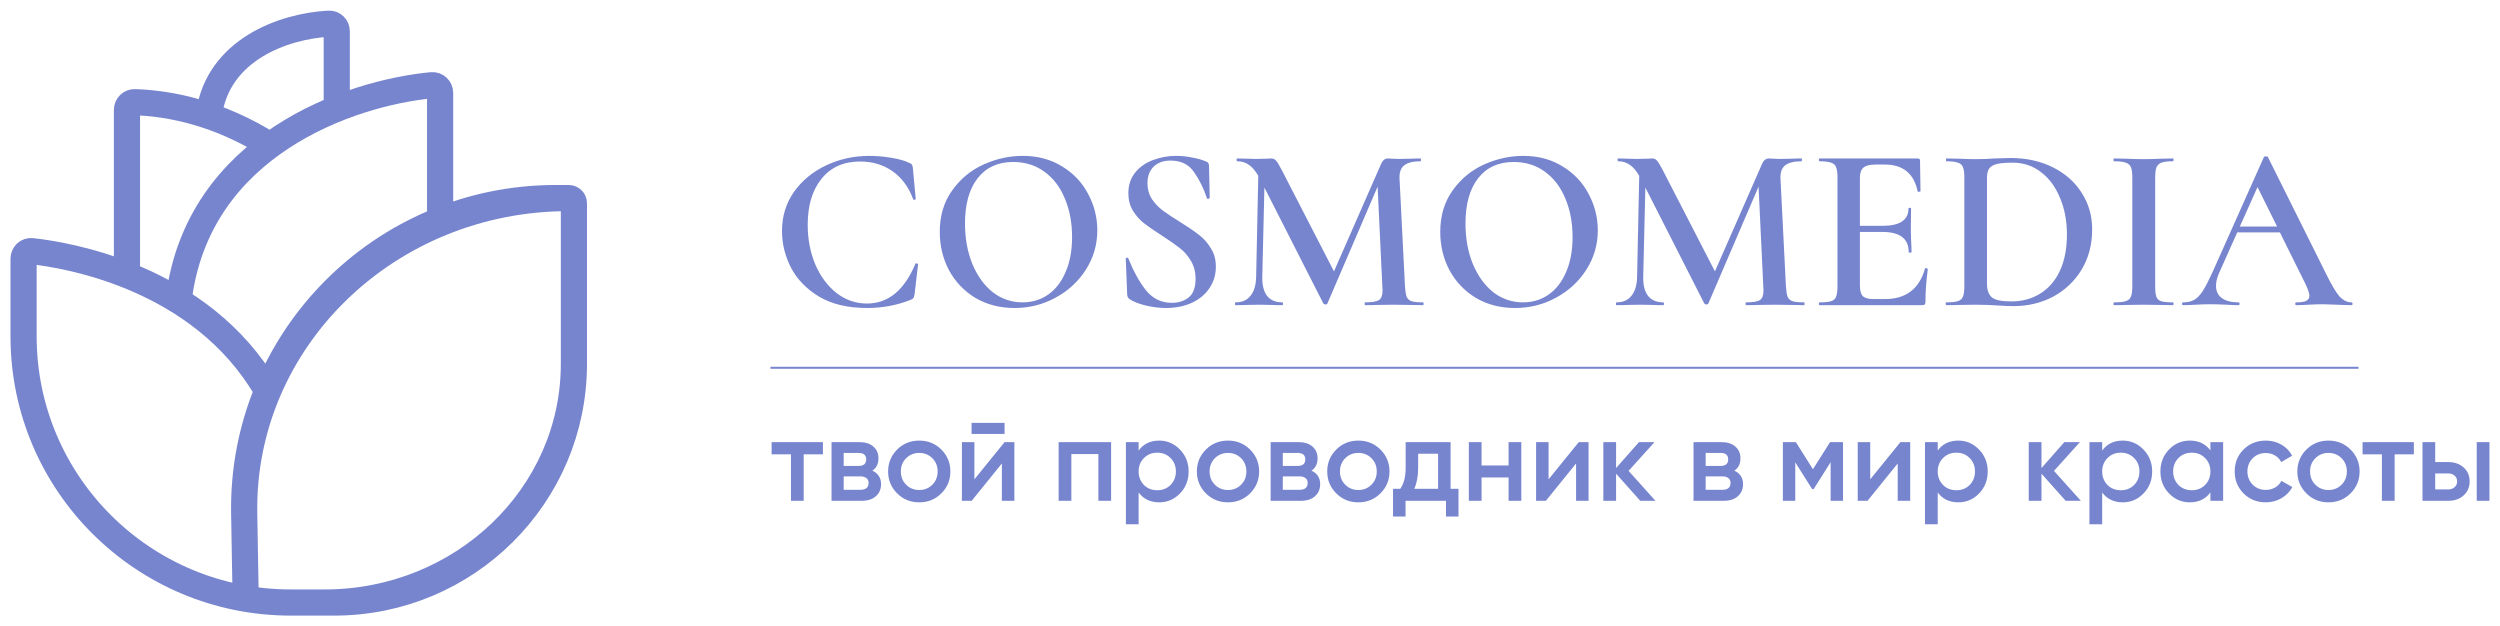
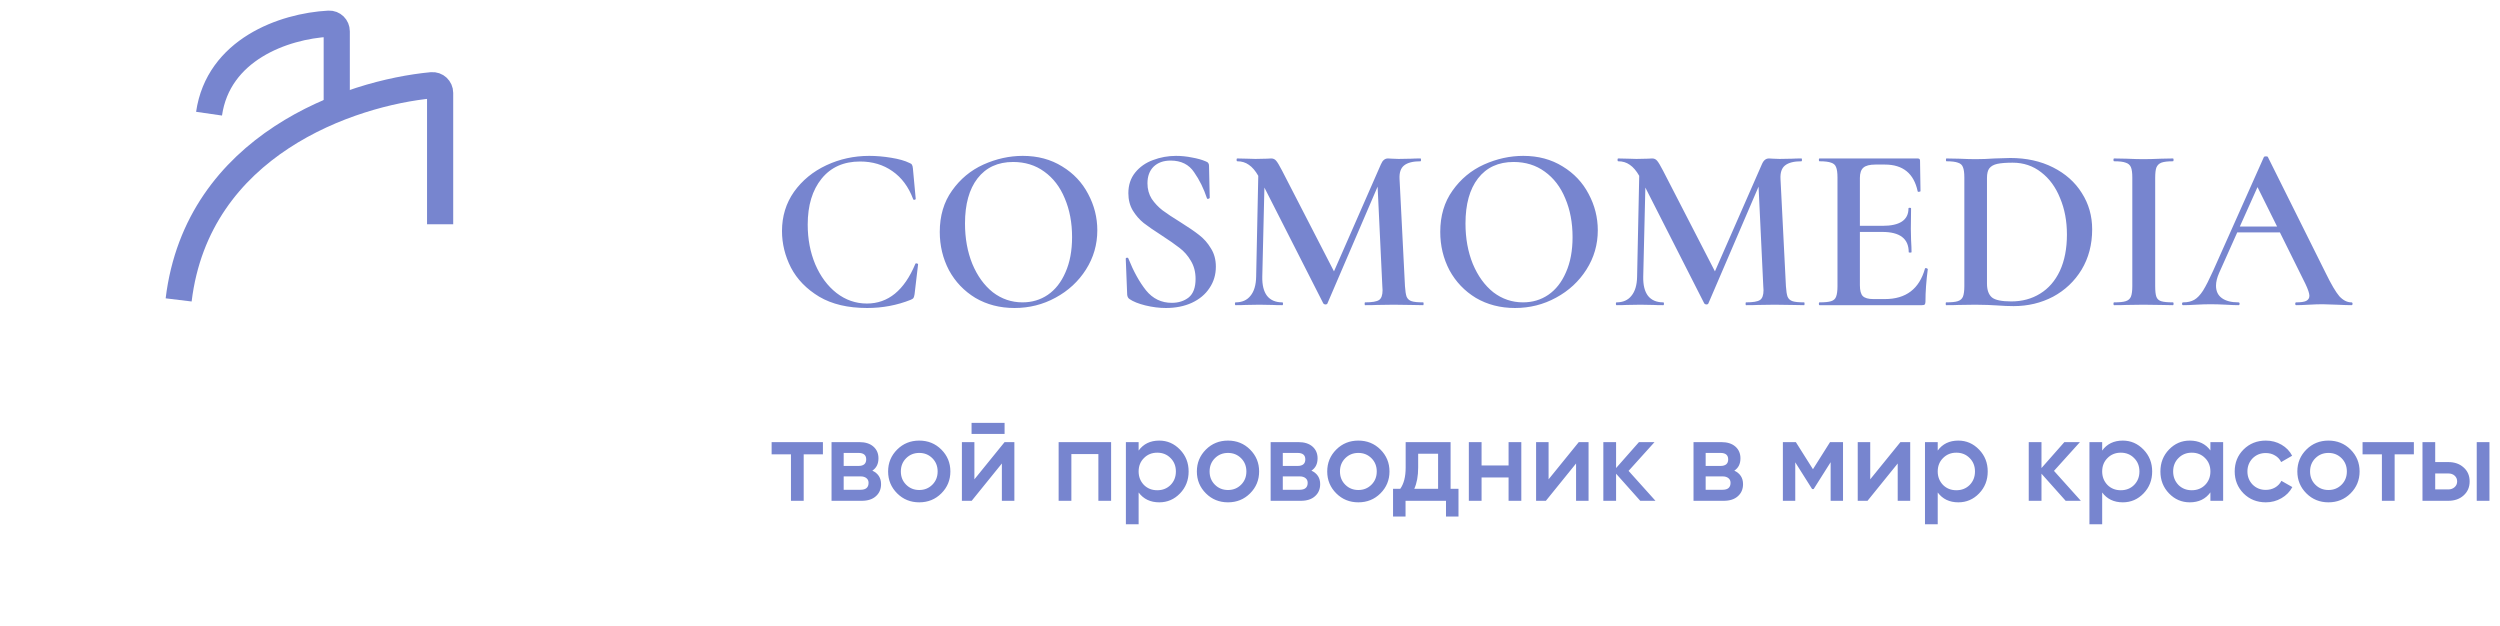
<svg xmlns="http://www.w3.org/2000/svg" width="1242" height="311" viewBox="0 0 1242 311" fill="none">
  <path d="M431.849 77.439C435.364 77.439 438.996 77.75 442.746 78.372C446.573 78.994 449.581 79.849 451.768 80.938C452.471 81.171 452.9 81.482 453.057 81.871C453.291 82.182 453.447 82.765 453.525 83.62L454.931 98.781C454.931 99.015 454.736 99.17 454.346 99.248C453.955 99.326 453.721 99.209 453.643 98.898C451.377 92.834 447.94 88.207 443.332 85.02C438.801 81.832 433.45 80.238 427.279 80.238C419.156 80.238 412.789 83.076 408.181 88.752C403.572 94.427 401.268 102.047 401.268 111.61C401.268 118.763 402.517 125.333 405.017 131.32C407.595 137.306 411.11 142.049 415.562 145.548C420.093 149.047 425.131 150.796 430.677 150.796C441.222 150.796 449.229 144.265 454.697 131.203C454.775 130.892 455.009 130.775 455.4 130.853C455.869 130.931 456.103 131.086 456.103 131.32L454.346 146.248C454.189 147.181 453.994 147.803 453.76 148.114C453.603 148.347 453.174 148.619 452.471 148.93C445.675 151.651 438.449 153.012 430.794 153.012C421.265 153.012 413.336 151.146 407.009 147.414C400.682 143.604 395.995 138.784 392.949 132.952C389.98 127.121 388.496 121.057 388.496 114.759C388.496 107.45 390.488 100.958 394.472 95.283C398.534 89.607 403.884 85.214 410.524 82.104C417.164 78.994 424.272 77.439 431.849 77.439ZM504.018 153.012C496.753 153.012 490.27 151.34 484.568 147.997C478.943 144.576 474.569 139.989 471.444 134.235C468.398 128.404 466.875 122.067 466.875 115.225C466.875 107.217 468.906 100.375 472.968 94.7C477.03 88.946 482.224 84.631 488.551 81.754C494.957 78.877 501.479 77.439 508.119 77.439C515.539 77.439 522.062 79.188 527.686 82.687C533.31 86.108 537.606 90.656 540.575 96.332C543.621 102.008 545.144 108.034 545.144 114.409C545.144 121.484 543.27 127.976 539.52 133.885C535.771 139.794 530.732 144.459 524.405 147.88C518.156 151.301 511.36 153.012 504.018 153.012ZM508.001 150.213C512.688 150.213 516.867 148.969 520.539 146.481C524.288 143.915 527.217 140.183 529.326 135.285C531.514 130.387 532.607 124.555 532.607 117.791C532.607 110.638 531.396 104.224 528.975 98.548C526.631 92.872 523.234 88.441 518.781 85.253C514.407 82.065 509.251 80.471 503.315 80.471C495.738 80.471 489.84 83.192 485.622 88.635C481.482 94 479.412 101.464 479.412 111.027C479.412 118.413 480.623 125.1 483.044 131.086C485.544 137.073 488.942 141.777 493.238 145.198C497.612 148.541 502.534 150.213 508.001 150.213ZM570.059 91.084C570.059 93.961 570.762 96.527 572.168 98.781C573.652 100.958 575.448 102.863 577.557 104.496C579.745 106.129 582.674 108.072 586.345 110.327C590.329 112.815 593.453 114.953 595.719 116.742C598.062 118.53 600.015 120.746 601.577 123.389C603.218 125.955 604.038 128.987 604.038 132.486C604.038 136.451 602.983 139.989 600.874 143.099C598.843 146.209 595.914 148.658 592.086 150.446C588.337 152.157 584.041 153.012 579.198 153.012C575.917 153.012 572.519 152.584 569.004 151.729C565.567 150.874 562.95 149.824 561.154 148.58C560.451 148.114 560.06 147.375 559.982 146.364L559.279 128.637V128.521C559.279 128.21 559.474 128.054 559.865 128.054C560.255 127.976 560.49 128.093 560.568 128.404C563.145 134.857 566.075 140.144 569.355 144.265C572.714 148.386 576.972 150.446 582.127 150.446C585.486 150.446 588.298 149.552 590.563 147.764C592.829 145.898 593.961 142.827 593.961 138.55C593.961 135.129 593.18 132.136 591.618 129.57C590.134 127.005 588.259 124.866 585.994 123.156C583.806 121.445 580.799 119.346 576.972 116.858C573.222 114.448 570.293 112.426 568.184 110.794C566.075 109.083 564.278 107.023 562.794 104.613C561.31 102.125 560.568 99.248 560.568 95.982C560.568 91.939 561.7 88.518 563.966 85.719C566.231 82.92 569.16 80.86 572.753 79.538C576.425 78.139 580.252 77.439 584.236 77.439C586.892 77.439 589.548 77.711 592.204 78.255C594.859 78.722 597.086 79.344 598.882 80.121C599.585 80.355 600.054 80.666 600.288 81.054C600.523 81.365 600.64 81.793 600.64 82.337L600.991 98.198C600.991 98.431 600.757 98.626 600.288 98.781C599.898 98.859 599.663 98.743 599.585 98.431C598.023 93.689 595.914 89.412 593.258 85.603C590.68 81.715 586.775 79.772 581.541 79.772C578.026 79.772 575.214 80.782 573.105 82.804C571.074 84.825 570.059 87.585 570.059 91.084ZM707.01 150.213C707.167 150.213 707.245 150.446 707.245 150.913C707.245 151.379 707.167 151.612 707.01 151.612C704.433 151.612 702.363 151.574 700.801 151.496L692.364 151.379L684.162 151.496C682.756 151.574 680.764 151.612 678.187 151.612C678.03 151.612 677.952 151.379 677.952 150.913C677.952 150.446 678.03 150.213 678.187 150.213C681.624 150.213 683.928 149.824 685.1 149.047C686.271 148.269 686.857 146.636 686.857 144.148L686.74 142.166L684.397 92.717L659.44 150.796C659.283 151.107 658.971 151.263 658.502 151.263C658.112 151.263 657.76 151.107 657.448 150.796L628.155 93.183L627.101 137.501C627.023 141.622 627.804 144.77 629.444 146.947C631.163 149.124 633.701 150.213 637.06 150.213C637.294 150.213 637.412 150.446 637.412 150.913C637.412 151.379 637.294 151.612 637.06 151.612C634.951 151.612 633.311 151.574 632.139 151.496L625.695 151.379L618.782 151.496C617.61 151.574 615.97 151.612 613.86 151.612C613.626 151.612 613.509 151.379 613.509 150.913C613.509 150.446 613.626 150.213 613.86 150.213C617.063 150.213 619.524 149.124 621.242 146.947C623.039 144.77 623.976 141.622 624.054 137.501L625.109 87.352C623.703 84.864 622.141 83.037 620.422 81.871C618.782 80.704 616.868 80.121 614.681 80.121C614.446 80.121 614.329 79.888 614.329 79.422C614.329 78.955 614.446 78.722 614.681 78.722L619.719 78.838C620.734 78.916 622.062 78.955 623.703 78.955L629.21 78.838C629.835 78.761 630.616 78.722 631.553 78.722C632.569 78.722 633.389 79.111 634.014 79.888C634.639 80.588 635.615 82.221 636.943 84.786L662.72 134.818L686.037 81.638C686.506 80.549 687.014 79.81 687.56 79.422C688.107 78.955 688.771 78.722 689.552 78.722C690.099 78.722 690.802 78.761 691.661 78.838C692.52 78.916 693.575 78.955 694.825 78.955L701.152 78.838C702.167 78.761 703.691 78.722 705.722 78.722C705.878 78.722 705.956 78.955 705.956 79.422C705.956 79.888 705.878 80.121 705.722 80.121C701.972 80.121 699.238 80.821 697.52 82.221C695.879 83.542 695.137 85.758 695.293 88.868L697.988 142.166C698.145 144.576 698.418 146.325 698.809 147.414C699.277 148.502 700.097 149.241 701.269 149.63C702.441 150.019 704.355 150.213 707.01 150.213ZM752.66 153.012C745.395 153.012 738.912 151.34 733.21 147.997C727.585 144.576 723.211 139.989 720.087 134.235C717.04 128.404 715.517 122.067 715.517 115.225C715.517 107.217 717.548 100.375 721.61 94.7C725.672 88.946 730.866 84.631 737.193 81.754C743.599 78.877 750.121 77.439 756.761 77.439C764.181 77.439 770.704 79.188 776.328 82.687C781.952 86.108 786.249 90.656 789.217 96.332C792.263 102.008 793.786 108.034 793.786 114.409C793.786 121.484 791.912 127.976 788.162 133.885C784.413 139.794 779.375 144.459 773.047 147.88C766.798 151.301 760.003 153.012 752.66 153.012ZM756.644 150.213C761.33 150.213 765.509 148.969 769.181 146.481C772.93 143.915 775.859 140.183 777.969 135.285C780.156 130.387 781.249 124.555 781.249 117.791C781.249 110.638 780.039 104.224 777.617 98.548C775.274 92.872 771.876 88.441 767.423 85.253C763.049 82.065 757.893 80.471 751.957 80.471C744.38 80.471 738.482 83.192 734.264 88.635C730.124 94 728.054 101.464 728.054 111.027C728.054 118.413 729.265 125.1 731.686 131.086C734.186 137.073 737.584 141.777 741.88 145.198C746.255 148.541 751.176 150.213 756.644 150.213ZM896.267 150.213C896.423 150.213 896.501 150.446 896.501 150.913C896.501 151.379 896.423 151.612 896.267 151.612C893.689 151.612 891.619 151.574 890.057 151.496L881.621 151.379L873.419 151.496C872.013 151.574 870.021 151.612 867.443 151.612C867.287 151.612 867.209 151.379 867.209 150.913C867.209 150.446 867.287 150.213 867.443 150.213C870.88 150.213 873.185 149.824 874.356 149.047C875.528 148.269 876.114 146.636 876.114 144.148L875.997 142.166L873.653 92.717L848.696 150.796C848.54 151.107 848.227 151.263 847.759 151.263C847.368 151.263 847.017 151.107 846.704 150.796L817.412 93.183L816.357 137.501C816.279 141.622 817.06 144.77 818.701 146.947C820.419 149.124 822.958 150.213 826.317 150.213C826.551 150.213 826.668 150.446 826.668 150.913C826.668 151.379 826.551 151.612 826.317 151.612C824.208 151.612 822.567 151.574 821.396 151.496L814.951 151.379L808.038 151.496C806.867 151.574 805.226 151.612 803.117 151.612C802.883 151.612 802.766 151.379 802.766 150.913C802.766 150.446 802.883 150.213 803.117 150.213C806.32 150.213 808.78 149.124 810.499 146.947C812.295 144.77 813.233 141.622 813.311 137.501L814.365 87.352C812.959 84.864 811.397 83.037 809.679 81.871C808.038 80.704 806.124 80.121 803.937 80.121C803.703 80.121 803.586 79.888 803.586 79.422C803.586 78.955 803.703 78.722 803.937 78.722L808.976 78.838C809.991 78.916 811.319 78.955 812.959 78.955L818.466 78.838C819.091 78.761 819.872 78.722 820.81 78.722C821.825 78.722 822.645 79.111 823.27 79.888C823.895 80.588 824.872 82.221 826.199 84.786L851.977 134.818L875.294 81.638C875.762 80.549 876.27 79.81 876.817 79.422C877.364 78.955 878.028 78.722 878.809 78.722C879.356 78.722 880.059 78.761 880.918 78.838C881.777 78.916 882.832 78.955 884.081 78.955L890.409 78.838C891.424 78.761 892.947 78.722 894.978 78.722C895.134 78.722 895.212 78.955 895.212 79.422C895.212 79.888 895.134 80.121 894.978 80.121C891.229 80.121 888.495 80.821 886.776 82.221C885.136 83.542 884.394 85.758 884.55 88.868L887.245 142.166C887.401 144.576 887.675 146.325 888.065 147.414C888.534 148.502 889.354 149.241 890.526 149.63C891.697 150.019 893.611 150.213 896.267 150.213ZM956.332 133.419C956.332 133.263 956.488 133.186 956.801 133.186C957.035 133.186 957.23 133.263 957.387 133.419C957.621 133.497 957.738 133.574 957.738 133.652C956.957 139.561 956.567 144.965 956.567 149.863C956.567 150.485 956.449 150.952 956.215 151.263C955.981 151.496 955.512 151.612 954.809 151.612H903.957C903.723 151.612 903.606 151.379 903.606 150.913C903.606 150.446 903.723 150.213 903.957 150.213C906.613 150.213 908.527 150.019 909.699 149.63C910.948 149.241 911.769 148.502 912.159 147.414C912.628 146.248 912.862 144.498 912.862 142.166V88.168C912.862 85.836 912.628 84.126 912.159 83.037C911.769 81.948 910.948 81.21 909.699 80.821C908.449 80.355 906.535 80.121 903.957 80.121C903.723 80.121 903.606 79.888 903.606 79.422C903.606 78.955 903.723 78.722 903.957 78.722H952.7C953.481 78.722 953.872 79.072 953.872 79.772L954.106 94.933C954.106 95.088 953.872 95.205 953.403 95.283C953.012 95.36 952.778 95.283 952.7 95.049C950.825 86.186 945.396 81.754 936.413 81.754H931.727C928.914 81.754 926.923 82.26 925.751 83.27C924.579 84.281 923.993 85.992 923.993 88.402V112.193H935.242C943.834 112.193 948.13 109.316 948.13 103.563C948.13 103.33 948.326 103.213 948.716 103.213C949.185 103.213 949.419 103.33 949.419 103.563L949.302 113.709L949.419 119.191C949.575 121.679 949.654 123.7 949.654 125.255C949.654 125.411 949.419 125.488 948.951 125.488C948.482 125.488 948.247 125.411 948.247 125.255C948.247 118.569 943.873 115.225 935.124 115.225H923.993V141.699C923.993 144.265 924.462 146.053 925.399 147.064C926.415 148.075 928.172 148.58 930.672 148.58H936.413C946.88 148.58 953.52 143.526 956.332 133.419ZM1000.37 152.079C997.951 152.079 995.139 151.962 991.936 151.729C990.764 151.651 989.28 151.574 987.484 151.496C985.687 151.418 983.656 151.379 981.391 151.379L973.072 151.496C971.588 151.574 969.518 151.612 966.862 151.612C966.706 151.612 966.628 151.379 966.628 150.913C966.628 150.446 966.706 150.213 966.862 150.213C969.518 150.213 971.431 150.019 972.603 149.63C973.853 149.241 974.712 148.502 975.181 147.414C975.65 146.248 975.884 144.498 975.884 142.166V88.168C975.884 85.836 975.65 84.126 975.181 83.037C974.79 81.948 973.97 81.21 972.72 80.821C971.471 80.355 969.557 80.121 966.979 80.121C966.823 80.121 966.745 79.888 966.745 79.422C966.745 78.955 966.823 78.722 966.979 78.722L973.189 78.838C976.626 78.994 979.36 79.072 981.391 79.072C984.515 79.072 987.679 78.955 990.882 78.722C994.787 78.566 997.404 78.489 998.732 78.489C1006.7 78.489 1013.77 80.044 1019.94 83.154C1026.11 86.264 1030.88 90.501 1034.23 95.866C1037.67 101.23 1039.39 107.256 1039.39 113.943C1039.39 121.484 1037.63 128.171 1034.12 134.002C1030.6 139.756 1025.88 144.226 1019.94 147.414C1014 150.524 1007.48 152.079 1000.37 152.079ZM999.201 149.746C1004.59 149.746 1009.36 148.464 1013.5 145.898C1017.71 143.332 1020.99 139.561 1023.34 134.585C1025.68 129.531 1026.85 123.506 1026.85 116.508C1026.85 109.822 1025.72 103.796 1023.45 98.431C1021.27 92.989 1018.14 88.713 1014.08 85.603C1010.02 82.415 1005.29 80.821 999.904 80.821C996.623 80.821 994.084 81.016 992.288 81.404C990.491 81.793 989.163 82.532 988.304 83.62C987.523 84.631 987.132 86.225 987.132 88.402V140.883C987.132 144.071 987.952 146.364 989.593 147.764C991.233 149.086 994.436 149.746 999.201 149.746ZM1070.7 142.166C1070.7 144.576 1070.89 146.325 1071.28 147.414C1071.67 148.502 1072.46 149.241 1073.63 149.63C1074.88 150.019 1076.83 150.213 1079.49 150.213C1079.72 150.213 1079.84 150.446 1079.84 150.913C1079.84 151.379 1079.72 151.612 1079.49 151.612C1076.99 151.612 1074.99 151.574 1073.51 151.496L1064.84 151.379L1056.4 151.496C1054.92 151.574 1052.89 151.612 1050.31 151.612C1050.08 151.612 1049.96 151.379 1049.96 150.913C1049.96 150.446 1050.08 150.213 1050.31 150.213C1052.97 150.213 1054.88 150.019 1056.05 149.63C1057.3 149.241 1058.16 148.502 1058.63 147.414C1059.1 146.248 1059.33 144.498 1059.33 142.166V88.168C1059.33 85.836 1059.1 84.126 1058.63 83.037C1058.16 81.948 1057.3 81.21 1056.05 80.821C1054.88 80.355 1052.97 80.121 1050.31 80.121C1050.08 80.121 1049.96 79.888 1049.96 79.422C1049.96 78.955 1050.08 78.722 1050.31 78.722L1056.4 78.838C1059.84 78.994 1062.65 79.072 1064.84 79.072C1067.26 79.072 1070.19 78.994 1073.63 78.838L1079.49 78.722C1079.72 78.722 1079.84 78.955 1079.84 79.422C1079.84 79.888 1079.72 80.121 1079.49 80.121C1076.91 80.121 1074.99 80.355 1073.74 80.821C1072.57 81.288 1071.75 82.104 1071.28 83.27C1070.89 84.359 1070.7 86.069 1070.7 88.402V142.166ZM1168.17 150.213C1168.56 150.213 1168.75 150.446 1168.75 150.913C1168.75 151.379 1168.56 151.612 1168.17 151.612C1166.68 151.612 1164.3 151.535 1161.02 151.379C1157.74 151.224 1155.36 151.146 1153.87 151.146C1151.92 151.146 1149.62 151.224 1146.96 151.379C1144.3 151.535 1142.23 151.612 1140.75 151.612C1140.44 151.612 1140.28 151.379 1140.28 150.913C1140.28 150.446 1140.44 150.213 1140.75 150.213C1143.01 150.213 1144.66 149.98 1145.67 149.513C1146.76 148.969 1147.31 148.114 1147.31 146.947C1147.31 145.781 1146.65 143.799 1145.32 141L1132.66 115.459H1111.46L1102.44 135.635C1101.42 137.967 1100.91 140.067 1100.91 141.933C1100.91 144.654 1101.89 146.714 1103.84 148.114C1105.79 149.513 1108.53 150.213 1112.04 150.213C1112.43 150.213 1112.63 150.446 1112.63 150.913C1112.63 151.379 1112.43 151.612 1112.04 151.612C1110.64 151.612 1108.61 151.535 1105.95 151.379C1102.98 151.224 1100.4 151.146 1098.22 151.146C1096.11 151.146 1093.65 151.224 1090.84 151.379C1088.34 151.535 1086.27 151.612 1084.63 151.612C1084.23 151.612 1084.04 151.379 1084.04 150.913C1084.04 150.446 1084.23 150.213 1084.63 150.213C1086.81 150.213 1088.65 149.785 1090.13 148.93C1091.62 148.075 1093.06 146.559 1094.47 144.382C1095.87 142.127 1097.55 138.823 1099.51 134.469L1124.7 78.022C1124.85 77.789 1125.21 77.672 1125.75 77.672C1126.3 77.672 1126.61 77.789 1126.69 78.022L1155.4 135.635C1158.13 141.233 1160.4 145.081 1162.19 147.181C1164.07 149.202 1166.06 150.213 1168.17 150.213ZM1112.75 112.543H1131.26L1121.53 92.95L1112.75 112.543Z" fill="#7785CF" />
-   <path d="M382.755 182.712H1171.7" stroke="#7785CF" />
  <path d="M383.341 219.644H408.825V225.708H399.276V248.8H392.948V225.708H383.341V219.644ZM433.376 233.814C436.266 235.174 437.711 237.41 437.711 240.52C437.711 243.008 436.852 245.01 435.134 246.526C433.454 248.042 431.111 248.8 428.103 248.8H413.106V219.644H426.932C429.9 219.644 432.224 220.382 433.903 221.86C435.583 223.337 436.422 225.281 436.422 227.691C436.422 230.451 435.407 232.492 433.376 233.814ZM426.463 225.009H419.14V231.481H426.463C429.041 231.481 430.33 230.393 430.33 228.216C430.33 226.078 429.041 225.009 426.463 225.009ZM419.14 243.319H427.517C430.173 243.319 431.501 242.172 431.501 239.878C431.501 238.868 431.15 238.09 430.447 237.546C429.744 236.963 428.767 236.671 427.517 236.671H419.14V243.319ZM467.636 245.126C464.668 248.081 461.016 249.558 456.681 249.558C452.346 249.558 448.694 248.081 445.726 245.126C442.718 242.133 441.215 238.498 441.215 234.222C441.215 229.946 442.718 226.311 445.726 223.317C448.694 220.363 452.346 218.886 456.681 218.886C461.016 218.886 464.668 220.363 467.636 223.317C470.644 226.311 472.147 229.946 472.147 234.222C472.147 238.498 470.644 242.133 467.636 245.126ZM447.542 234.222C447.542 236.865 448.421 239.062 450.178 240.811C451.936 242.561 454.103 243.435 456.681 243.435C459.259 243.435 461.426 242.561 463.184 240.811C464.942 239.062 465.82 236.865 465.82 234.222C465.82 231.578 464.942 229.382 463.184 227.633C461.426 225.883 459.259 225.009 456.681 225.009C454.103 225.009 451.936 225.883 450.178 227.633C448.421 229.382 447.542 231.578 447.542 234.222ZM499.077 215.562H482.673V210.081H499.077V215.562ZM484.079 238.129L499.077 219.644H503.94V248.8H497.73V230.257L482.732 248.8H477.869V219.644H484.079V238.129ZM525.928 219.644H551.999V248.8H545.672V225.592H532.256V248.8H525.928V219.644ZM575.921 218.886C579.905 218.886 583.342 220.382 586.232 223.376C589.083 226.33 590.508 229.946 590.508 234.222C590.508 238.537 589.083 242.172 586.232 245.126C583.381 248.081 579.944 249.558 575.921 249.558C571.507 249.558 568.09 247.925 565.669 244.66V260.463H559.341V219.644H565.669V223.842C568.051 220.538 571.468 218.886 575.921 218.886ZM568.305 240.928C570.062 242.677 572.269 243.552 574.925 243.552C577.581 243.552 579.787 242.677 581.545 240.928C583.303 239.14 584.181 236.904 584.181 234.222C584.181 231.54 583.303 229.324 581.545 227.574C579.787 225.786 577.581 224.892 574.925 224.892C572.269 224.892 570.062 225.786 568.305 227.574C566.547 229.324 565.669 231.54 565.669 234.222C565.669 236.865 566.547 239.101 568.305 240.928ZM621.023 245.126C618.055 248.081 614.403 249.558 610.068 249.558C605.733 249.558 602.081 248.081 599.113 245.126C596.105 242.133 594.602 238.498 594.602 234.222C594.602 229.946 596.105 226.311 599.113 223.317C602.081 220.363 605.733 218.886 610.068 218.886C614.403 218.886 618.055 220.363 621.023 223.317C624.031 226.311 625.534 229.946 625.534 234.222C625.534 238.498 624.031 242.133 621.023 245.126ZM600.929 234.222C600.929 236.865 601.808 239.062 603.565 240.811C605.323 242.561 607.49 243.435 610.068 243.435C612.646 243.435 614.813 242.561 616.571 240.811C618.329 239.062 619.207 236.865 619.207 234.222C619.207 231.578 618.329 229.382 616.571 227.633C614.813 225.883 612.646 225.009 610.068 225.009C607.49 225.009 605.323 225.883 603.565 227.633C601.808 229.382 600.929 231.578 600.929 234.222ZM651.527 233.814C654.417 235.174 655.862 237.41 655.862 240.52C655.862 243.008 655.003 245.01 653.284 246.526C651.605 248.042 649.261 248.8 646.254 248.8H631.256V219.644H645.082C648.051 219.644 650.375 220.382 652.054 221.86C653.733 223.337 654.573 225.281 654.573 227.691C654.573 230.451 653.558 232.492 651.527 233.814ZM644.614 225.009H637.291V231.481H644.614C647.191 231.481 648.48 230.393 648.48 228.216C648.48 226.078 647.191 225.009 644.614 225.009ZM637.291 243.319H645.668C648.324 243.319 649.652 242.172 649.652 239.878C649.652 238.868 649.3 238.09 648.597 237.546C647.894 236.963 646.918 236.671 645.668 236.671H637.291V243.319ZM685.787 245.126C682.819 248.081 679.167 249.558 674.832 249.558C670.496 249.558 666.845 248.081 663.876 245.126C660.869 242.133 659.365 238.498 659.365 234.222C659.365 229.946 660.869 226.311 663.876 223.317C666.845 220.363 670.496 218.886 674.832 218.886C679.167 218.886 682.819 220.363 685.787 223.317C688.794 226.311 690.298 229.946 690.298 234.222C690.298 238.498 688.794 242.133 685.787 245.126ZM665.692 234.222C665.692 236.865 666.571 239.062 668.329 240.811C670.086 242.561 672.254 243.435 674.832 243.435C677.409 243.435 679.577 242.561 681.335 240.811C683.092 239.062 683.971 236.865 683.971 234.222C683.971 231.578 683.092 229.382 681.335 227.633C679.577 225.883 677.409 225.009 674.832 225.009C672.254 225.009 670.086 225.883 668.329 227.633C666.571 229.382 665.692 231.578 665.692 234.222ZM720.653 219.644V242.852H724.578V256.614H718.368V248.8H698.274V256.614H692.064V242.852H695.637C697.434 240.364 698.332 236.846 698.332 232.298V219.644H720.653ZM702.609 242.852H714.443V225.417H704.542V232.298C704.542 236.496 703.898 240.014 702.609 242.852ZM749.461 231.248V219.644H755.788V248.8H749.461V237.196H736.045V248.8H729.718V219.644H736.045V231.248H749.461ZM769.337 238.129L784.335 219.644H789.197V248.8H782.987V230.257L767.99 248.8H763.127V219.644H769.337V238.129ZM809.077 233.93L822.434 248.8H814.877L802.867 235.33V248.8H796.54V219.644H802.867V232.531L814.233 219.644H821.966L809.077 233.93ZM861.608 233.814C864.498 235.174 865.944 237.41 865.944 240.52C865.944 243.008 865.084 245.01 863.366 246.526C861.686 248.042 859.343 248.8 856.336 248.8H841.338V219.644H855.164C858.132 219.644 860.456 220.382 862.136 221.86C863.815 223.337 864.655 225.281 864.655 227.691C864.655 230.451 863.639 232.492 861.608 233.814ZM854.695 225.009H847.372V231.481H854.695C857.273 231.481 858.562 230.393 858.562 228.216C858.562 226.078 857.273 225.009 854.695 225.009ZM847.372 243.319H855.75C858.406 243.319 859.734 242.172 859.734 239.878C859.734 238.868 859.382 238.09 858.679 237.546C857.976 236.963 857 236.671 855.75 236.671H847.372V243.319ZM909.167 219.644H915.612V248.8H909.46V229.615L901.024 242.969H900.263L891.885 229.674V248.8H885.733V219.644H892.178L900.673 233.114L909.167 219.644ZM929.129 238.129L944.127 219.644H948.99V248.8H942.78V230.257L927.782 248.8H922.919V219.644H929.129V238.129ZM972.912 218.886C976.896 218.886 980.332 220.382 983.223 223.376C986.074 226.33 987.499 229.946 987.499 234.222C987.499 238.537 986.074 242.172 983.223 245.126C980.372 248.081 976.935 249.558 972.912 249.558C968.498 249.558 965.081 247.925 962.659 244.66V260.463H956.332V219.644H962.659V223.842C965.042 220.538 968.459 218.886 972.912 218.886ZM965.296 240.928C967.053 242.677 969.26 243.552 971.916 243.552C974.572 243.552 976.778 242.677 978.536 240.928C980.293 239.14 981.172 236.904 981.172 234.222C981.172 231.54 980.293 229.324 978.536 227.574C976.778 225.786 974.572 224.892 971.916 224.892C969.26 224.892 967.053 225.786 965.296 227.574C963.538 229.324 962.659 231.54 962.659 234.222C962.659 236.865 963.538 239.101 965.296 240.928ZM1020.42 233.93L1033.77 248.8H1026.22L1014.21 235.33V248.8H1007.88V219.644H1014.21V232.531L1025.57 219.644H1033.31L1020.42 233.93ZM1054.61 218.886C1058.59 218.886 1062.03 220.382 1064.92 223.376C1067.77 226.33 1069.2 229.946 1069.2 234.222C1069.2 238.537 1067.77 242.172 1064.92 245.126C1062.07 248.081 1058.63 249.558 1054.61 249.558C1050.2 249.558 1046.78 247.925 1044.36 244.66V260.463H1038.03V219.644H1044.36V223.842C1046.74 220.538 1050.16 218.886 1054.61 218.886ZM1046.99 240.928C1048.75 242.677 1050.96 243.552 1053.61 243.552C1056.27 243.552 1058.48 242.677 1060.23 240.928C1061.99 239.14 1062.87 236.904 1062.87 234.222C1062.87 231.54 1061.99 229.324 1060.23 227.574C1058.48 225.786 1056.27 224.892 1053.61 224.892C1050.96 224.892 1048.75 225.786 1046.99 227.574C1045.24 229.324 1044.36 231.54 1044.36 234.222C1044.36 236.865 1045.24 239.101 1046.99 240.928ZM1098.13 223.784V219.644H1104.46V248.8H1098.13V244.602C1095.75 247.906 1092.33 249.558 1087.88 249.558C1083.86 249.558 1080.42 248.081 1077.57 245.126C1074.72 242.172 1073.29 238.537 1073.29 234.222C1073.29 229.907 1074.72 226.272 1077.57 223.317C1080.42 220.363 1083.86 218.886 1087.88 218.886C1092.33 218.886 1095.75 220.518 1098.13 223.784ZM1082.25 240.928C1084.01 242.677 1086.22 243.552 1088.87 243.552C1091.53 243.552 1093.74 242.677 1095.49 240.928C1097.25 239.14 1098.13 236.904 1098.13 234.222C1098.13 231.54 1097.25 229.324 1095.49 227.574C1093.74 225.786 1091.53 224.892 1088.87 224.892C1086.22 224.892 1084.01 225.786 1082.25 227.574C1080.5 229.324 1079.62 231.54 1079.62 234.222C1079.62 236.865 1080.5 239.101 1082.25 240.928ZM1125.66 249.558C1121.25 249.558 1117.56 248.081 1114.59 245.126C1111.66 242.133 1110.2 238.498 1110.2 234.222C1110.2 229.868 1111.66 226.233 1114.59 223.317C1117.56 220.363 1121.25 218.886 1125.66 218.886C1128.51 218.886 1131.11 219.566 1133.45 220.927C1135.8 222.287 1137.55 224.114 1138.73 226.408L1133.28 229.557C1132.61 228.157 1131.6 227.069 1130.23 226.291C1128.9 225.475 1127.36 225.067 1125.6 225.067C1123.03 225.067 1120.86 225.942 1119.1 227.691C1117.38 229.479 1116.52 231.656 1116.52 234.222C1116.52 236.788 1117.38 238.965 1119.1 240.753C1120.86 242.502 1123.03 243.377 1125.6 243.377C1127.32 243.377 1128.86 242.988 1130.23 242.211C1131.64 241.394 1132.69 240.286 1133.4 238.887L1138.84 241.977C1137.59 244.31 1135.78 246.157 1133.4 247.517C1131.05 248.878 1128.47 249.558 1125.66 249.558ZM1167.74 245.126C1164.77 248.081 1161.12 249.558 1156.78 249.558C1152.45 249.558 1148.8 248.081 1145.83 245.126C1142.82 242.133 1141.32 238.498 1141.32 234.222C1141.32 229.946 1142.82 226.311 1145.83 223.317C1148.8 220.363 1152.45 218.886 1156.78 218.886C1161.12 218.886 1164.77 220.363 1167.74 223.317C1170.75 226.311 1172.25 229.946 1172.25 234.222C1172.25 238.498 1170.75 242.133 1167.74 245.126ZM1147.64 234.222C1147.64 236.865 1148.52 239.062 1150.28 240.811C1152.04 242.561 1154.2 243.435 1156.78 243.435C1159.36 243.435 1161.53 242.561 1163.29 240.811C1165.04 239.062 1165.92 236.865 1165.92 234.222C1165.92 231.578 1165.04 229.382 1163.29 227.633C1161.53 225.883 1159.36 225.009 1156.78 225.009C1154.2 225.009 1152.04 225.883 1150.28 227.633C1148.52 229.382 1147.64 231.578 1147.64 234.222ZM1173.72 219.644H1199.21V225.708H1189.66V248.8H1183.33V225.708H1173.72V219.644ZM1209.81 229.557H1216.26C1219.42 229.557 1221.98 230.451 1223.93 232.239C1225.92 233.989 1226.92 236.302 1226.92 239.179C1226.92 242.016 1225.92 244.329 1223.93 246.118C1221.98 247.906 1219.42 248.8 1216.26 248.8H1203.49V219.644H1209.81V229.557ZM1230.44 248.8V219.644H1236.76V248.8H1230.44ZM1209.81 243.144H1216.32C1217.57 243.144 1218.6 242.774 1219.42 242.036C1220.28 241.297 1220.71 240.345 1220.71 239.179C1220.71 238.012 1220.3 237.06 1219.48 236.321C1218.66 235.583 1217.61 235.213 1216.32 235.213H1209.81V243.144Z" fill="#7785CF" />
-   <path d="M121.982 293.555L121.313 254.828M121.313 254.828C120.019 168.801 192.53 98.398 282.428 98.398M121.313 254.828C120.019 168.816 189.715 98.398 276.139 98.398H282.428M132.555 193.808C99.789 137.362 32.905 126.629 15.782 124.777C13.558 124.537 11.717 126.289 11.717 128.516V167.162C11.717 240.161 71.17 299.337 144.509 299.337H161.254M161.254 299.337C229.66 299.337 285.113 246.265 285.113 180.798M161.254 299.337H166.02C231.794 299.337 285.113 246.265 285.113 180.798M285.113 180.798V100.969M282.428 98.398C283.911 98.398 285.113 99.549 285.113 100.969M282.428 98.398H282.531C283.957 98.398 285.113 99.549 285.113 100.969" stroke="#7785CF" stroke-width="13" />
  <path d="M218.652 111.409V46.154C218.652 43.913 216.761 42.132 214.52 42.343C173.974 46.172 98.091 71.902 88.751 148.995" stroke="#7785CF" stroke-width="13" />
-   <path d="M63.073 133.092V54.581C63.073 52.434 64.818 50.687 66.974 50.76C84.788 51.361 108.773 56.223 134.066 72.14" stroke="#7785CF" stroke-width="13" />
  <path d="M167.296 52.139V15.55C167.296 13.403 165.552 11.653 163.398 11.769C140.735 12.986 108.421 24.804 103.856 56.476" stroke="#7785CF" stroke-width="13" />
</svg>